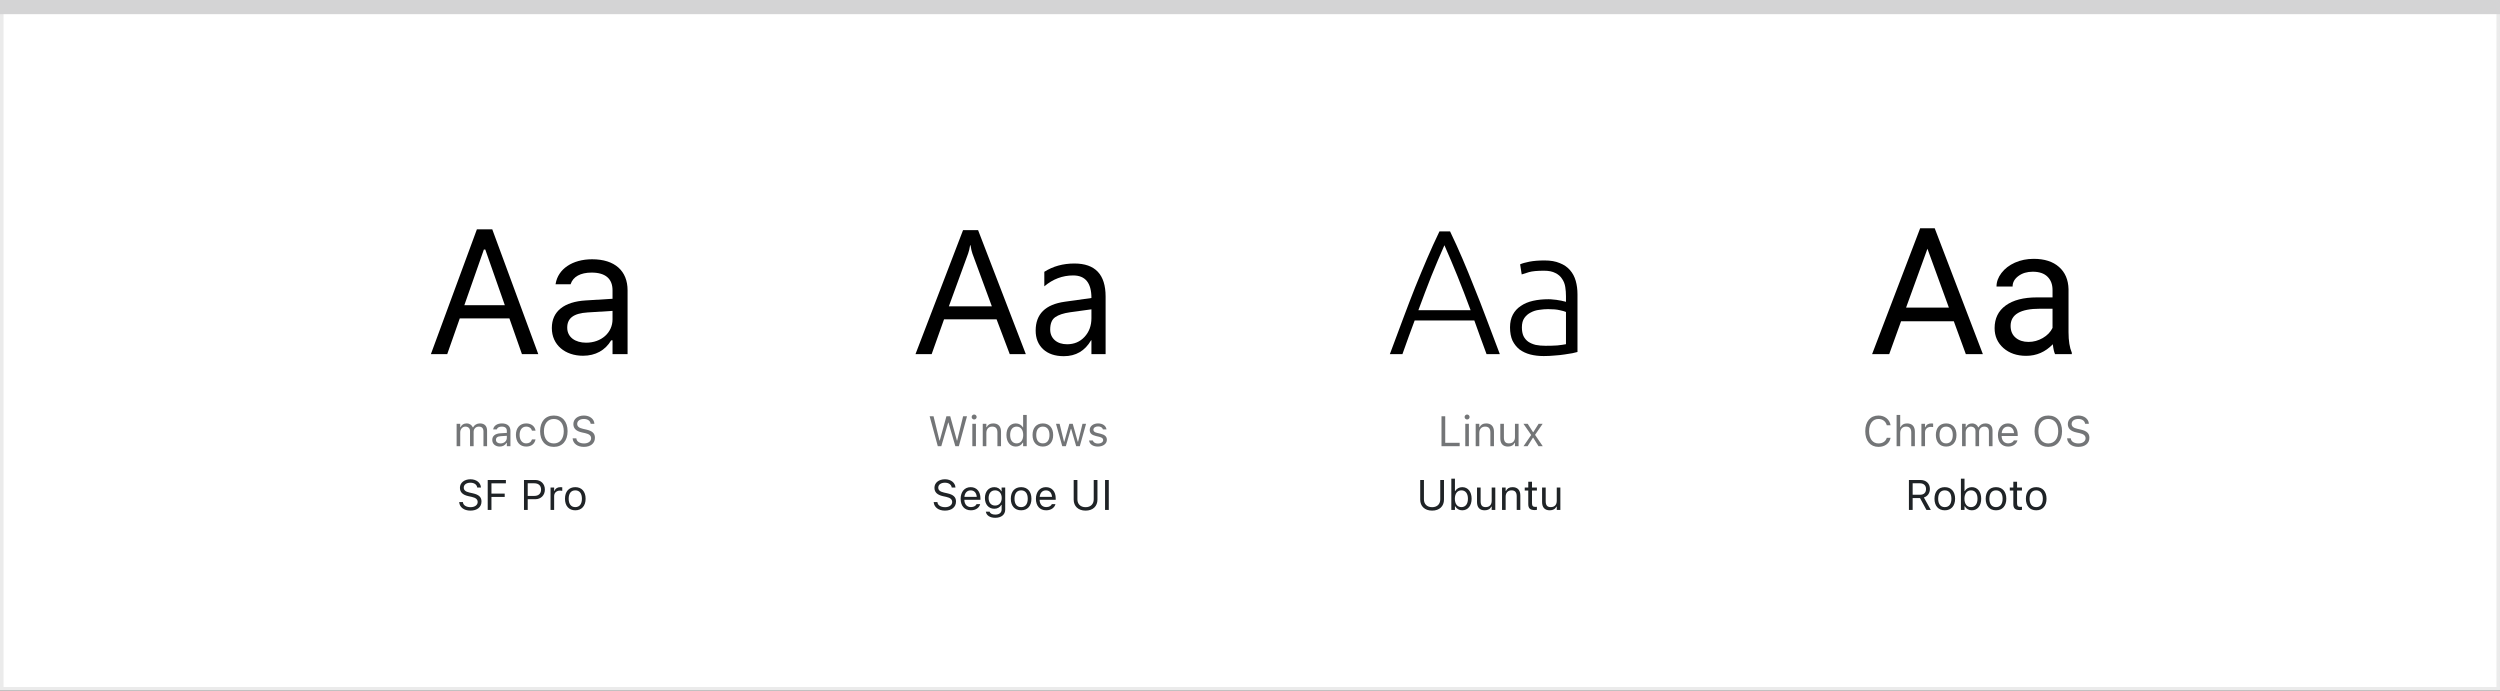
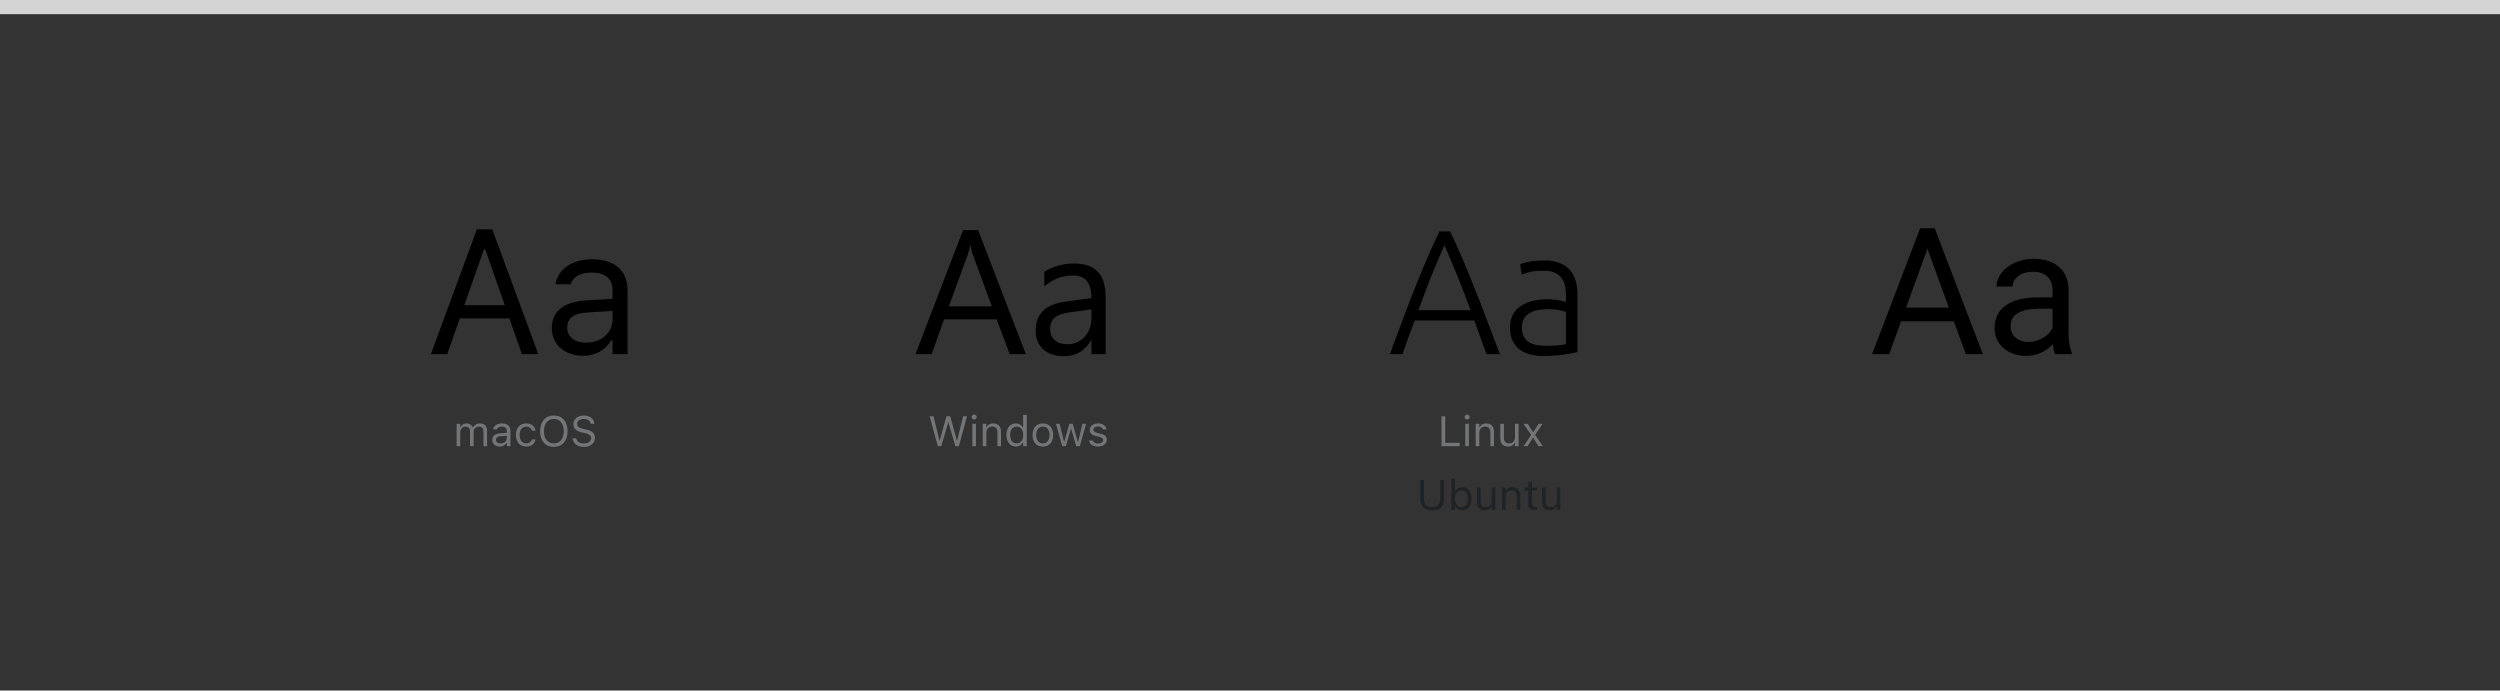
<svg xmlns="http://www.w3.org/2000/svg" width="706" height="195" viewBox="0 0 706 195" fill="none">
  <rect x="0" y="0" width="706" height="195" fill="#333333" stroke="none" />
-   <rect x="0.5" y="0.5" width="705" height="194" fill="white" stroke="#EBEBEB" />
  <path d="M0 0H706V4H0V0Z" fill="#D4D4D5" />
  <path d="M121.685 100H126.299L129.839 89.917H143.853L147.393 100H152.007L139.019 64.77H134.673L121.685 100ZM136.65 70.459H137.041L142.559 86.182H131.133L136.65 70.459ZM164.629 100.464C168.169 100.464 170.928 98.926 172.588 96.118H172.979V100H177.227V81.982C177.227 76.514 173.638 73.218 167.217 73.218C161.602 73.218 157.598 76.001 156.914 80.127L156.89 80.273H161.138L161.162 80.2C161.846 78.149 163.921 76.978 167.07 76.978C171.001 76.978 172.979 78.735 172.979 81.982V84.375L165.435 84.839C159.307 85.205 155.84 87.915 155.84 92.603V92.651C155.84 97.436 159.624 100.464 164.629 100.464ZM160.186 92.554V92.505C160.186 89.893 161.943 88.477 165.947 88.232L172.979 87.793V90.186C172.979 93.945 169.829 96.777 165.508 96.777C162.456 96.777 160.186 95.215 160.186 92.554Z" fill="black" />
  <path d="M128.949 126H129.969V122.086C129.969 121.195 130.596 120.475 131.422 120.475C132.219 120.475 132.734 120.961 132.734 121.711V126H133.754V121.939C133.754 121.137 134.334 120.475 135.213 120.475C136.104 120.475 136.531 120.938 136.531 121.869V126H137.551V121.635C137.551 120.311 136.83 119.572 135.541 119.572C134.668 119.572 133.947 120.012 133.607 120.68H133.514C133.221 120.023 132.623 119.572 131.768 119.572C130.941 119.572 130.344 119.965 130.062 120.645H129.969V119.684H128.949V126ZM141.125 126.111C141.975 126.111 142.637 125.742 143.035 125.068H143.129V126H144.148V121.676C144.148 120.363 143.287 119.572 141.746 119.572C140.398 119.572 139.438 120.24 139.273 121.23L139.268 121.266H140.287L140.293 121.248C140.457 120.756 140.955 120.475 141.711 120.475C142.654 120.475 143.129 120.896 143.129 121.676V122.25L141.318 122.361C139.848 122.449 139.016 123.1 139.016 124.225V124.236C139.016 125.385 139.924 126.111 141.125 126.111ZM140.059 124.213V124.201C140.059 123.574 140.48 123.234 141.441 123.176L143.129 123.07V123.645C143.129 124.547 142.373 125.227 141.336 125.227C140.604 125.227 140.059 124.852 140.059 124.213ZM148.596 126.111C150.113 126.111 150.963 125.297 151.221 124.154L151.232 124.09L150.225 124.096L150.213 124.131C149.979 124.834 149.439 125.209 148.59 125.209C147.465 125.209 146.738 124.277 146.738 122.824V122.812C146.738 121.389 147.453 120.475 148.59 120.475C149.498 120.475 150.061 120.979 150.219 121.6L150.225 121.617H151.238L151.232 121.582C151.045 120.457 150.125 119.572 148.59 119.572C146.82 119.572 145.695 120.85 145.695 122.812V122.824C145.695 124.828 146.826 126.111 148.596 126.111ZM156.406 126.199C158.82 126.199 160.285 124.471 160.285 121.775V121.764C160.285 119.057 158.809 117.346 156.406 117.346C154.016 117.346 152.527 119.051 152.527 121.764V121.775C152.527 124.477 153.98 126.199 156.406 126.199ZM156.406 125.227C154.648 125.227 153.605 123.867 153.605 121.775V121.764C153.605 119.654 154.684 118.318 156.406 118.318C158.135 118.318 159.207 119.654 159.207 121.764V121.775C159.207 123.867 158.141 125.227 156.406 125.227ZM164.885 126.199C166.771 126.199 168.008 125.215 168.008 123.633V123.627C168.008 122.408 167.311 121.699 165.547 121.307L164.609 121.096C163.461 120.844 162.998 120.387 162.998 119.713V119.707C162.998 118.822 163.812 118.324 164.867 118.318C165.969 118.312 166.672 118.863 166.789 119.607L166.801 119.684H167.855L167.85 119.602C167.762 118.342 166.584 117.346 164.896 117.346C163.15 117.346 161.926 118.336 161.92 119.736V119.742C161.92 120.967 162.652 121.746 164.346 122.121L165.283 122.326C166.443 122.584 166.93 123.064 166.93 123.768V123.773C166.93 124.635 166.092 125.227 164.943 125.227C163.725 125.227 162.846 124.693 162.77 123.85L162.764 123.785H161.709L161.715 123.85C161.838 125.227 163.033 126.199 164.885 126.199Z" fill="#737577" />
-   <path d="M132.85 144.199C134.736 144.199 135.973 143.215 135.973 141.633V141.627C135.973 140.408 135.275 139.699 133.512 139.307L132.574 139.096C131.426 138.844 130.963 138.387 130.963 137.713V137.707C130.963 136.822 131.777 136.324 132.832 136.318C133.934 136.312 134.637 136.863 134.754 137.607L134.766 137.684H135.82L135.814 137.602C135.727 136.342 134.549 135.346 132.861 135.346C131.115 135.346 129.891 136.336 129.885 137.736V137.742C129.885 138.967 130.617 139.746 132.311 140.121L133.248 140.326C134.408 140.584 134.895 141.064 134.895 141.768V141.773C134.895 142.635 134.057 143.227 132.908 143.227C131.689 143.227 130.811 142.693 130.734 141.85L130.729 141.785H129.674L129.68 141.85C129.803 143.227 130.998 144.199 132.85 144.199ZM137.73 144H138.785V140.338H142.529V139.4H138.785V136.494H142.863V135.545H137.73V144ZM147.973 144H149.027V140.982H151.16C152.748 140.982 153.873 139.863 153.873 138.258V138.246C153.873 136.641 152.748 135.545 151.16 135.545H147.973V144ZM150.891 136.482C152.098 136.482 152.795 137.145 152.795 138.258V138.27C152.795 139.383 152.098 140.045 150.891 140.045H149.027V136.482H150.891ZM155.473 144H156.492V140.086C156.492 139.16 157.184 138.545 158.156 138.545C158.379 138.545 158.572 138.568 158.783 138.604V137.613C158.684 137.596 158.467 137.572 158.273 137.572C157.418 137.572 156.826 137.959 156.586 138.621H156.492V137.684H155.473V144ZM162.463 144.111C164.262 144.111 165.375 142.869 165.375 140.848V140.836C165.375 138.809 164.262 137.572 162.463 137.572C160.664 137.572 159.551 138.809 159.551 140.836V140.848C159.551 142.869 160.664 144.111 162.463 144.111ZM162.463 143.209C161.268 143.209 160.594 142.336 160.594 140.848V140.836C160.594 139.342 161.268 138.475 162.463 138.475C163.658 138.475 164.332 139.342 164.332 140.836V140.848C164.332 142.336 163.658 143.209 162.463 143.209Z" fill="#1F2326" />
  <path d="M289.689 100H285.148L281.438 90.186H266.594L263.103 100H258.537L271.965 64.99H276.213L289.689 100ZM280.095 86.499L274.602 71.582C274.423 71.094 274.243 70.312 274.064 69.238H273.967C273.804 70.231 273.617 71.012 273.405 71.582L267.961 86.499H280.095ZM312.224 100H308.22V96.094H308.122C306.381 99.088 303.817 100.586 300.432 100.586C297.941 100.586 295.988 99.927 294.572 98.608C293.173 97.29 292.473 95.54 292.473 93.359C292.473 88.688 295.223 85.97 300.725 85.205L308.22 84.155C308.22 79.907 306.503 77.783 303.068 77.783C300.057 77.783 297.339 78.809 294.914 80.859V76.758C297.372 75.195 300.204 74.414 303.41 74.414C309.286 74.414 312.224 77.523 312.224 83.74V100ZM308.22 87.353L302.189 88.184C300.334 88.444 298.934 88.908 297.99 89.575C297.046 90.226 296.574 91.39 296.574 93.066C296.574 94.287 297.006 95.288 297.868 96.069C298.747 96.834 299.911 97.217 301.359 97.217C303.345 97.217 304.981 96.525 306.267 95.142C307.569 93.742 308.22 91.976 308.22 89.844V87.353Z" fill="black" />
  <path d="M264.83 126H265.826L267.771 119.326H267.842L269.787 126H270.783L273.086 117.545H271.984L270.303 124.418H270.232L268.34 117.545H267.273L265.381 124.418H265.311L263.629 117.545H262.527L264.83 126ZM275.102 118.465C275.488 118.465 275.805 118.148 275.805 117.762C275.805 117.375 275.488 117.059 275.102 117.059C274.715 117.059 274.398 117.375 274.398 117.762C274.398 118.148 274.715 118.465 275.102 118.465ZM274.586 126H275.605V119.684H274.586V126ZM277.527 126H278.547V122.262C278.547 121.154 279.186 120.475 280.193 120.475C281.201 120.475 281.67 121.02 281.67 122.156V126H282.689V121.91C282.689 120.41 281.898 119.572 280.48 119.572C279.549 119.572 278.957 119.965 278.641 120.633H278.547V119.684H277.527V126ZM286.867 126.111C287.746 126.111 288.449 125.695 288.836 124.992H288.93V126H289.949V117.176H288.93V120.68H288.836C288.49 120.006 287.734 119.572 286.867 119.572C285.262 119.572 284.219 120.855 284.219 122.836V122.848C284.219 124.816 285.268 126.111 286.867 126.111ZM287.102 125.209C285.947 125.209 285.262 124.318 285.262 122.848V122.836C285.262 121.365 285.947 120.475 287.102 120.475C288.25 120.475 288.953 121.377 288.953 122.836V122.848C288.953 124.307 288.25 125.209 287.102 125.209ZM294.502 126.111C296.301 126.111 297.414 124.869 297.414 122.848V122.836C297.414 120.809 296.301 119.572 294.502 119.572C292.703 119.572 291.59 120.809 291.59 122.836V122.848C291.59 124.869 292.703 126.111 294.502 126.111ZM294.502 125.209C293.307 125.209 292.633 124.336 292.633 122.848V122.836C292.633 121.342 293.307 120.475 294.502 120.475C295.697 120.475 296.371 121.342 296.371 122.836V122.848C296.371 124.336 295.697 125.209 294.502 125.209ZM299.98 126H301L302.406 121.113H302.5L303.912 126H304.938L306.707 119.684H305.693L304.451 124.734H304.357L302.945 119.684H301.979L300.566 124.734H300.473L299.23 119.684H298.211L299.98 126ZM310.047 126.111C311.482 126.111 312.578 125.332 312.578 124.207V124.195C312.578 123.293 312.004 122.777 310.814 122.49L309.842 122.256C309.098 122.074 308.781 121.805 308.781 121.377V121.365C308.781 120.809 309.332 120.422 310.082 120.422C310.844 120.422 311.336 120.768 311.471 121.266H312.473C312.332 120.234 311.412 119.572 310.088 119.572C308.746 119.572 307.738 120.363 307.738 121.412V121.418C307.738 122.326 308.271 122.842 309.455 123.123L310.434 123.357C311.213 123.545 311.535 123.844 311.535 124.271V124.283C311.535 124.857 310.932 125.262 310.082 125.262C309.273 125.262 308.77 124.916 308.6 124.389H307.557C307.674 125.432 308.641 126.111 310.047 126.111Z" fill="#737577" />
-   <path d="M266.85 144.199C268.736 144.199 269.973 143.215 269.973 141.633V141.627C269.973 140.408 269.275 139.699 267.512 139.307L266.574 139.096C265.426 138.844 264.963 138.387 264.963 137.713V137.707C264.963 136.822 265.777 136.324 266.832 136.318C267.934 136.312 268.637 136.863 268.754 137.607L268.766 137.684H269.82L269.814 137.602C269.727 136.342 268.549 135.346 266.861 135.346C265.115 135.346 263.891 136.336 263.885 137.736V137.742C263.885 138.967 264.617 139.746 266.311 140.121L267.248 140.326C268.408 140.584 268.895 141.064 268.895 141.768V141.773C268.895 142.635 268.057 143.227 266.908 143.227C265.689 143.227 264.811 142.693 264.734 141.85L264.729 141.785H263.674L263.68 141.85C263.803 143.227 264.998 144.199 266.85 144.199ZM274.18 144.111C275.668 144.111 276.57 143.268 276.787 142.412L276.799 142.365H275.779L275.756 142.418C275.586 142.799 275.059 143.203 274.203 143.203C273.078 143.203 272.357 142.441 272.328 141.135H276.875V140.736C276.875 138.85 275.832 137.572 274.115 137.572C272.398 137.572 271.285 138.908 271.285 140.859V140.865C271.285 142.846 272.375 144.111 274.18 144.111ZM274.109 138.48C275.041 138.48 275.732 139.072 275.838 140.32H272.346C272.457 139.119 273.172 138.48 274.109 138.48ZM281.059 146.227C282.781 146.227 283.871 145.324 283.871 143.912V137.684H282.852V138.727H282.781C282.395 138.012 281.703 137.572 280.812 137.572C279.16 137.572 278.141 138.855 278.141 140.625V140.637C278.141 142.406 279.154 143.672 280.789 143.672C281.656 143.672 282.371 143.279 282.77 142.582H282.863V143.859C282.863 144.791 282.189 145.324 281.059 145.324C280.15 145.324 279.588 144.984 279.477 144.504L279.471 144.498H278.416L278.404 144.504C278.562 145.541 279.535 146.227 281.059 146.227ZM281.012 142.77C279.84 142.77 279.184 141.891 279.184 140.637V140.625C279.184 139.371 279.84 138.475 281.012 138.475C282.178 138.475 282.887 139.371 282.887 140.625V140.637C282.887 141.891 282.184 142.77 281.012 142.77ZM288.365 144.111C290.164 144.111 291.277 142.869 291.277 140.848V140.836C291.277 138.809 290.164 137.572 288.365 137.572C286.566 137.572 285.453 138.809 285.453 140.836V140.848C285.453 142.869 286.566 144.111 288.365 144.111ZM288.365 143.209C287.17 143.209 286.496 142.336 286.496 140.848V140.836C286.496 139.342 287.17 138.475 288.365 138.475C289.561 138.475 290.234 139.342 290.234 140.836V140.848C290.234 142.336 289.561 143.209 288.365 143.209ZM295.438 144.111C296.926 144.111 297.828 143.268 298.045 142.412L298.057 142.365H297.037L297.014 142.418C296.844 142.799 296.316 143.203 295.461 143.203C294.336 143.203 293.615 142.441 293.586 141.135H298.133V140.736C298.133 138.85 297.09 137.572 295.373 137.572C293.656 137.572 292.543 138.908 292.543 140.859V140.865C292.543 142.846 293.633 144.111 295.438 144.111ZM295.367 138.48C296.299 138.48 296.99 139.072 297.096 140.32H293.604C293.715 139.119 294.43 138.48 295.367 138.48ZM306.57 144.199C308.668 144.199 309.922 142.934 309.922 141.094V135.545H308.867V141.023C308.867 142.324 308.035 143.227 306.57 143.227C305.105 143.227 304.262 142.324 304.262 141.023V135.545H303.207V141.094C303.207 142.934 304.473 144.199 306.57 144.199ZM312.066 144H313.121V135.545H312.066V144Z" fill="#1F2326" />
  <path d="M551.755 90.723H536.862L533.518 100H528.684L542.258 64.453H546.359L559.958 100H555.148L551.755 90.723ZM538.278 86.865H550.363L544.309 70.239L538.278 86.865ZM580.344 100C580.083 99.479 579.872 98.551 579.709 97.217C577.609 99.398 575.103 100.488 572.189 100.488C569.585 100.488 567.445 99.756 565.769 98.291C564.108 96.81 563.278 94.938 563.278 92.676C563.278 89.925 564.32 87.793 566.403 86.279C568.503 84.749 571.449 83.984 575.241 83.984H579.636V81.909C579.636 80.33 579.164 79.077 578.22 78.149C577.276 77.205 575.884 76.733 574.045 76.733C572.434 76.733 571.083 77.14 569.992 77.954C568.902 78.768 568.356 79.753 568.356 80.908H563.815C563.815 79.59 564.279 78.32 565.207 77.1C566.151 75.863 567.421 74.886 569.016 74.17C570.627 73.454 572.393 73.096 574.313 73.096C577.357 73.096 579.742 73.861 581.467 75.391C583.192 76.904 584.087 78.996 584.152 81.665V93.823C584.152 96.248 584.462 98.177 585.08 99.609V100H580.344ZM572.849 96.558C574.265 96.558 575.607 96.191 576.877 95.459C578.146 94.727 579.066 93.774 579.636 92.603V87.183H576.096C570.562 87.183 567.795 88.802 567.795 92.041C567.795 93.457 568.267 94.564 569.211 95.361C570.155 96.159 571.368 96.558 572.849 96.558Z" fill="black" />
-   <path d="M530.482 126.199C532.281 126.199 533.617 125.197 533.898 123.65V123.639H532.832L532.82 123.65C532.557 124.623 531.66 125.227 530.482 125.227C528.854 125.227 527.834 123.896 527.834 121.781V121.77C527.834 119.654 528.854 118.318 530.477 118.318C531.643 118.318 532.545 119.004 532.826 120.088L532.832 120.1H533.893L533.898 120.088C533.646 118.465 532.258 117.346 530.477 117.346C528.18 117.346 526.75 119.045 526.75 121.77V121.781C526.75 124.5 528.186 126.199 530.482 126.199ZM535.598 126H536.617V122.262C536.617 121.154 537.256 120.475 538.264 120.475C539.271 120.475 539.74 121.02 539.74 122.156V126H540.76V121.91C540.76 120.41 539.969 119.572 538.551 119.572C537.619 119.572 537.027 119.965 536.711 120.633H536.617V117.176H535.598V126ZM542.605 126H543.625V122.086C543.625 121.16 544.316 120.545 545.289 120.545C545.512 120.545 545.705 120.568 545.916 120.604V119.613C545.816 119.596 545.6 119.572 545.406 119.572C544.551 119.572 543.959 119.959 543.719 120.621H543.625V119.684H542.605V126ZM549.596 126.111C551.395 126.111 552.508 124.869 552.508 122.848V122.836C552.508 120.809 551.395 119.572 549.596 119.572C547.797 119.572 546.684 120.809 546.684 122.836V122.848C546.684 124.869 547.797 126.111 549.596 126.111ZM549.596 125.209C548.4 125.209 547.727 124.336 547.727 122.848V122.836C547.727 121.342 548.4 120.475 549.596 120.475C550.791 120.475 551.465 121.342 551.465 122.836V122.848C551.465 124.336 550.791 125.209 549.596 125.209ZM554.09 126H555.109V122.086C555.109 121.195 555.736 120.475 556.562 120.475C557.359 120.475 557.875 120.961 557.875 121.711V126H558.895V121.939C558.895 121.137 559.475 120.475 560.354 120.475C561.244 120.475 561.672 120.938 561.672 121.869V126H562.691V121.635C562.691 120.311 561.971 119.572 560.682 119.572C559.809 119.572 559.088 120.012 558.748 120.68H558.654C558.361 120.023 557.764 119.572 556.908 119.572C556.082 119.572 555.484 119.965 555.203 120.645H555.109V119.684H554.09V126ZM567.109 126.111C568.598 126.111 569.5 125.268 569.717 124.412L569.729 124.365H568.709L568.686 124.418C568.516 124.799 567.988 125.203 567.133 125.203C566.008 125.203 565.287 124.441 565.258 123.135H569.805V122.736C569.805 120.85 568.762 119.572 567.045 119.572C565.328 119.572 564.215 120.908 564.215 122.859V122.865C564.215 124.846 565.305 126.111 567.109 126.111ZM567.039 120.48C567.971 120.48 568.662 121.072 568.768 122.32H565.275C565.387 121.119 566.102 120.48 567.039 120.48ZM578.441 126.199C580.855 126.199 582.32 124.471 582.32 121.775V121.764C582.32 119.057 580.844 117.346 578.441 117.346C576.051 117.346 574.562 119.051 574.562 121.764V121.775C574.562 124.477 576.016 126.199 578.441 126.199ZM578.441 125.227C576.684 125.227 575.641 123.867 575.641 121.775V121.764C575.641 119.654 576.719 118.318 578.441 118.318C580.17 118.318 581.242 119.654 581.242 121.764V121.775C581.242 123.867 580.176 125.227 578.441 125.227ZM586.92 126.199C588.807 126.199 590.043 125.215 590.043 123.633V123.627C590.043 122.408 589.346 121.699 587.582 121.307L586.645 121.096C585.496 120.844 585.033 120.387 585.033 119.713V119.707C585.033 118.822 585.848 118.324 586.902 118.318C588.004 118.312 588.707 118.863 588.824 119.607L588.836 119.684H589.891L589.885 119.602C589.797 118.342 588.619 117.346 586.932 117.346C585.186 117.346 583.961 118.336 583.955 119.736V119.742C583.955 120.967 584.688 121.746 586.381 122.121L587.318 122.326C588.479 122.584 588.965 123.064 588.965 123.768V123.773C588.965 124.635 588.127 125.227 586.979 125.227C585.76 125.227 584.881 124.693 584.805 123.85L584.799 123.785H583.744L583.75 123.85C583.873 125.227 585.068 126.199 586.92 126.199Z" fill="#737577" />
-   <path d="M539.078 144H540.133V140.654H542.213L544.023 144H545.26L543.303 140.49C544.363 140.156 545.002 139.242 545.002 138.07V138.059C545.002 136.541 543.936 135.545 542.307 135.545H539.078V144ZM540.133 139.717V136.482H542.166C543.256 136.482 543.912 137.086 543.912 138.094V138.105C543.912 139.137 543.297 139.717 542.213 139.717H540.133ZM549.209 144.111C551.008 144.111 552.121 142.869 552.121 140.848V140.836C552.121 138.809 551.008 137.572 549.209 137.572C547.41 137.572 546.297 138.809 546.297 140.836V140.848C546.297 142.869 547.41 144.111 549.209 144.111ZM549.209 143.209C548.014 143.209 547.34 142.336 547.34 140.848V140.836C547.34 139.342 548.014 138.475 549.209 138.475C550.404 138.475 551.078 139.342 551.078 140.836V140.848C551.078 142.336 550.404 143.209 549.209 143.209ZM556.844 144.111C558.443 144.111 559.492 142.816 559.492 140.848V140.836C559.492 138.855 558.449 137.572 556.844 137.572C555.977 137.572 555.221 138.006 554.875 138.68H554.781V135.176H553.762V144H554.781V142.992H554.875C555.262 143.695 555.965 144.111 556.844 144.111ZM556.609 143.209C555.461 143.209 554.758 142.307 554.758 140.848V140.836C554.758 139.377 555.461 138.475 556.609 138.475C557.764 138.475 558.449 139.365 558.449 140.836V140.848C558.449 142.318 557.764 143.209 556.609 143.209ZM563.67 144.111C565.469 144.111 566.582 142.869 566.582 140.848V140.836C566.582 138.809 565.469 137.572 563.67 137.572C561.871 137.572 560.758 138.809 560.758 140.836V140.848C560.758 142.869 561.871 144.111 563.67 144.111ZM563.67 143.209C562.475 143.209 561.801 142.336 561.801 140.848V140.836C561.801 139.342 562.475 138.475 563.67 138.475C564.865 138.475 565.539 139.342 565.539 140.836V140.848C565.539 142.336 564.865 143.209 563.67 143.209ZM570.408 144.047C570.607 144.047 570.801 144.023 571 143.988V143.121C570.812 143.139 570.713 143.145 570.531 143.145C569.875 143.145 569.617 142.846 569.617 142.102V138.527H571V137.684H569.617V136.049H568.562V137.684H567.566V138.527H568.562V142.359C568.562 143.566 569.107 144.047 570.408 144.047ZM575.025 144.111C576.824 144.111 577.938 142.869 577.938 140.848V140.836C577.938 138.809 576.824 137.572 575.025 137.572C573.227 137.572 572.113 138.809 572.113 140.836V140.848C572.113 142.869 573.227 144.111 575.025 144.111ZM575.025 143.209C573.83 143.209 573.156 142.336 573.156 140.848V140.836C573.156 139.342 573.83 138.475 575.025 138.475C576.221 138.475 576.895 139.342 576.895 140.836V140.848C576.895 142.336 576.221 143.209 575.025 143.209Z" fill="#1F2326" />
  <path d="M419.8 100C419.167 98.3 418.567 96.667 418 95.1C417.433 93.533 416.883 92 416.35 90.5H399.5C398.933 92 398.367 93.533 397.8 95.1C397.233 96.667 396.65 98.3 396.05 100H392.5C393.833 96.4 395.083 93.05 396.25 89.95C397.417 86.817 398.55 83.867 399.65 81.1C400.783 78.3 401.9 75.617 403 73.05C404.1 70.483 405.267 67.917 406.5 65.35H409.5C410.733 67.917 411.9 70.483 413 73.05C414.1 75.617 415.2 78.3 416.3 81.1C417.433 83.867 418.583 86.817 419.75 89.95C420.917 93.05 422.183 96.4 423.55 100H419.8ZM407.9 69.25C406.633 72.117 405.4 75.033 404.2 78C403.033 80.967 401.817 84.167 400.55 87.6H415.3C414.033 84.167 412.8 80.967 411.6 78C410.4 75.033 409.167 72.117 407.9 69.25ZM436.481 97.65C437.748 97.65 438.848 97.617 439.781 97.55C440.748 97.45 441.565 97.333 442.231 97.2V88.1C441.865 87.933 441.281 87.767 440.481 87.6C439.681 87.4 438.581 87.3 437.181 87.3C436.381 87.3 435.548 87.367 434.681 87.5C433.815 87.6 433.015 87.85 432.281 88.25C431.548 88.617 430.948 89.133 430.481 89.8C430.015 90.467 429.781 91.35 429.781 92.45C429.781 93.417 429.931 94.233 430.231 94.9C430.565 95.567 431.015 96.1 431.581 96.5C432.181 96.9 432.881 97.2 433.681 97.4C434.515 97.567 435.448 97.65 436.481 97.65ZM436.181 73.55C437.881 73.55 439.315 73.8 440.481 74.3C441.681 74.767 442.648 75.433 443.381 76.3C444.115 77.133 444.648 78.133 444.981 79.3C445.315 80.467 445.481 81.733 445.481 83.1V99.4C445.148 99.5 444.665 99.617 444.031 99.75C443.398 99.85 442.665 99.967 441.831 100.1C440.998 100.233 440.065 100.333 439.031 100.4C438.031 100.5 436.998 100.55 435.931 100.55C434.565 100.55 433.298 100.4 432.131 100.1C430.998 99.8 429.998 99.333 429.131 98.7C428.298 98.033 427.631 97.2 427.131 96.2C426.665 95.167 426.431 93.917 426.431 92.45C426.431 91.05 426.698 89.85 427.231 88.85C427.765 87.85 428.515 87.033 429.481 86.4C430.448 85.733 431.598 85.25 432.931 84.95C434.265 84.65 435.715 84.5 437.281 84.5C437.748 84.5 438.231 84.533 438.731 84.6C439.265 84.633 439.765 84.7 440.231 84.8C440.731 84.867 441.148 84.95 441.481 85.05C441.848 85.117 442.098 85.183 442.231 85.25V83.65C442.231 82.75 442.165 81.883 442.031 81.05C441.898 80.183 441.598 79.417 441.131 78.75C440.698 78.05 440.065 77.5 439.231 77.1C438.431 76.667 437.365 76.45 436.031 76.45C434.131 76.45 432.715 76.583 431.781 76.85C430.848 77.117 430.165 77.333 429.731 77.5L429.281 74.65C429.848 74.383 430.715 74.133 431.881 73.9C433.081 73.667 434.515 73.55 436.181 73.55Z" fill="black" />
  <path d="M407.078 126H412.211V125.051H408.133V117.545H407.078V126ZM414.309 118.465C414.695 118.465 415.012 118.148 415.012 117.762C415.012 117.375 414.695 117.059 414.309 117.059C413.922 117.059 413.605 117.375 413.605 117.762C413.605 118.148 413.922 118.465 414.309 118.465ZM413.793 126H414.812V119.684H413.793V126ZM416.734 126H417.754V122.262C417.754 121.154 418.393 120.475 419.4 120.475C420.408 120.475 420.877 121.02 420.877 122.156V126H421.896V121.91C421.896 120.41 421.105 119.572 419.688 119.572C418.756 119.572 418.164 119.965 417.848 120.633H417.754V119.684H416.734V126ZM425.857 126.111C426.783 126.111 427.422 125.73 427.732 125.057H427.826V126H428.846V119.684H427.826V123.422C427.826 124.529 427.234 125.209 426.121 125.209C425.113 125.209 424.703 124.664 424.703 123.527V119.684H423.684V123.773C423.684 125.268 424.422 126.111 425.857 126.111ZM430.246 126H431.389L432.889 123.615H432.982L434.477 126H435.672L433.498 122.801L435.643 119.684H434.5L433.018 122.033H432.924L431.424 119.684H430.223L432.408 122.842L430.246 126Z" fill="#737577" />
  <path d="M404.43 144.199C406.527 144.199 407.781 142.934 407.781 141.094V135.545H406.727V141.023C406.727 142.324 405.895 143.227 404.43 143.227C402.965 143.227 402.121 142.324 402.121 141.023V135.545H401.066V141.094C401.066 142.934 402.332 144.199 404.43 144.199ZM412.938 144.111C414.537 144.111 415.586 142.816 415.586 140.848V140.836C415.586 138.855 414.543 137.572 412.938 137.572C412.07 137.572 411.314 138.006 410.969 138.68H410.875V135.176H409.855V144H410.875V142.992H410.969C411.355 143.695 412.059 144.111 412.938 144.111ZM412.703 143.209C411.555 143.209 410.852 142.307 410.852 140.848V140.836C410.852 139.377 411.555 138.475 412.703 138.475C413.857 138.475 414.543 139.365 414.543 140.836V140.848C414.543 142.318 413.857 143.209 412.703 143.209ZM419.283 144.111C420.209 144.111 420.848 143.73 421.158 143.057H421.252V144H422.271V137.684H421.252V141.422C421.252 142.529 420.66 143.209 419.547 143.209C418.539 143.209 418.129 142.664 418.129 141.527V137.684H417.109V141.773C417.109 143.268 417.848 144.111 419.283 144.111ZM424.176 144H425.195V140.262C425.195 139.154 425.834 138.475 426.842 138.475C427.85 138.475 428.318 139.02 428.318 140.156V144H429.338V139.91C429.338 138.41 428.547 137.572 427.129 137.572C426.197 137.572 425.605 137.965 425.289 138.633H425.195V137.684H424.176V144ZM433.428 144.047C433.627 144.047 433.82 144.023 434.02 143.988V143.121C433.832 143.139 433.732 143.145 433.551 143.145C432.895 143.145 432.637 142.846 432.637 142.102V138.527H434.02V137.684H432.637V136.049H431.582V137.684H430.586V138.527H431.582V142.359C431.582 143.566 432.127 144.047 433.428 144.047ZM437.658 144.111C438.584 144.111 439.223 143.73 439.533 143.057H439.627V144H440.646V137.684H439.627V141.422C439.627 142.529 439.035 143.209 437.922 143.209C436.914 143.209 436.504 142.664 436.504 141.527V137.684H435.484V141.773C435.484 143.268 436.223 144.111 437.658 144.111Z" fill="#1F2326" />
</svg>